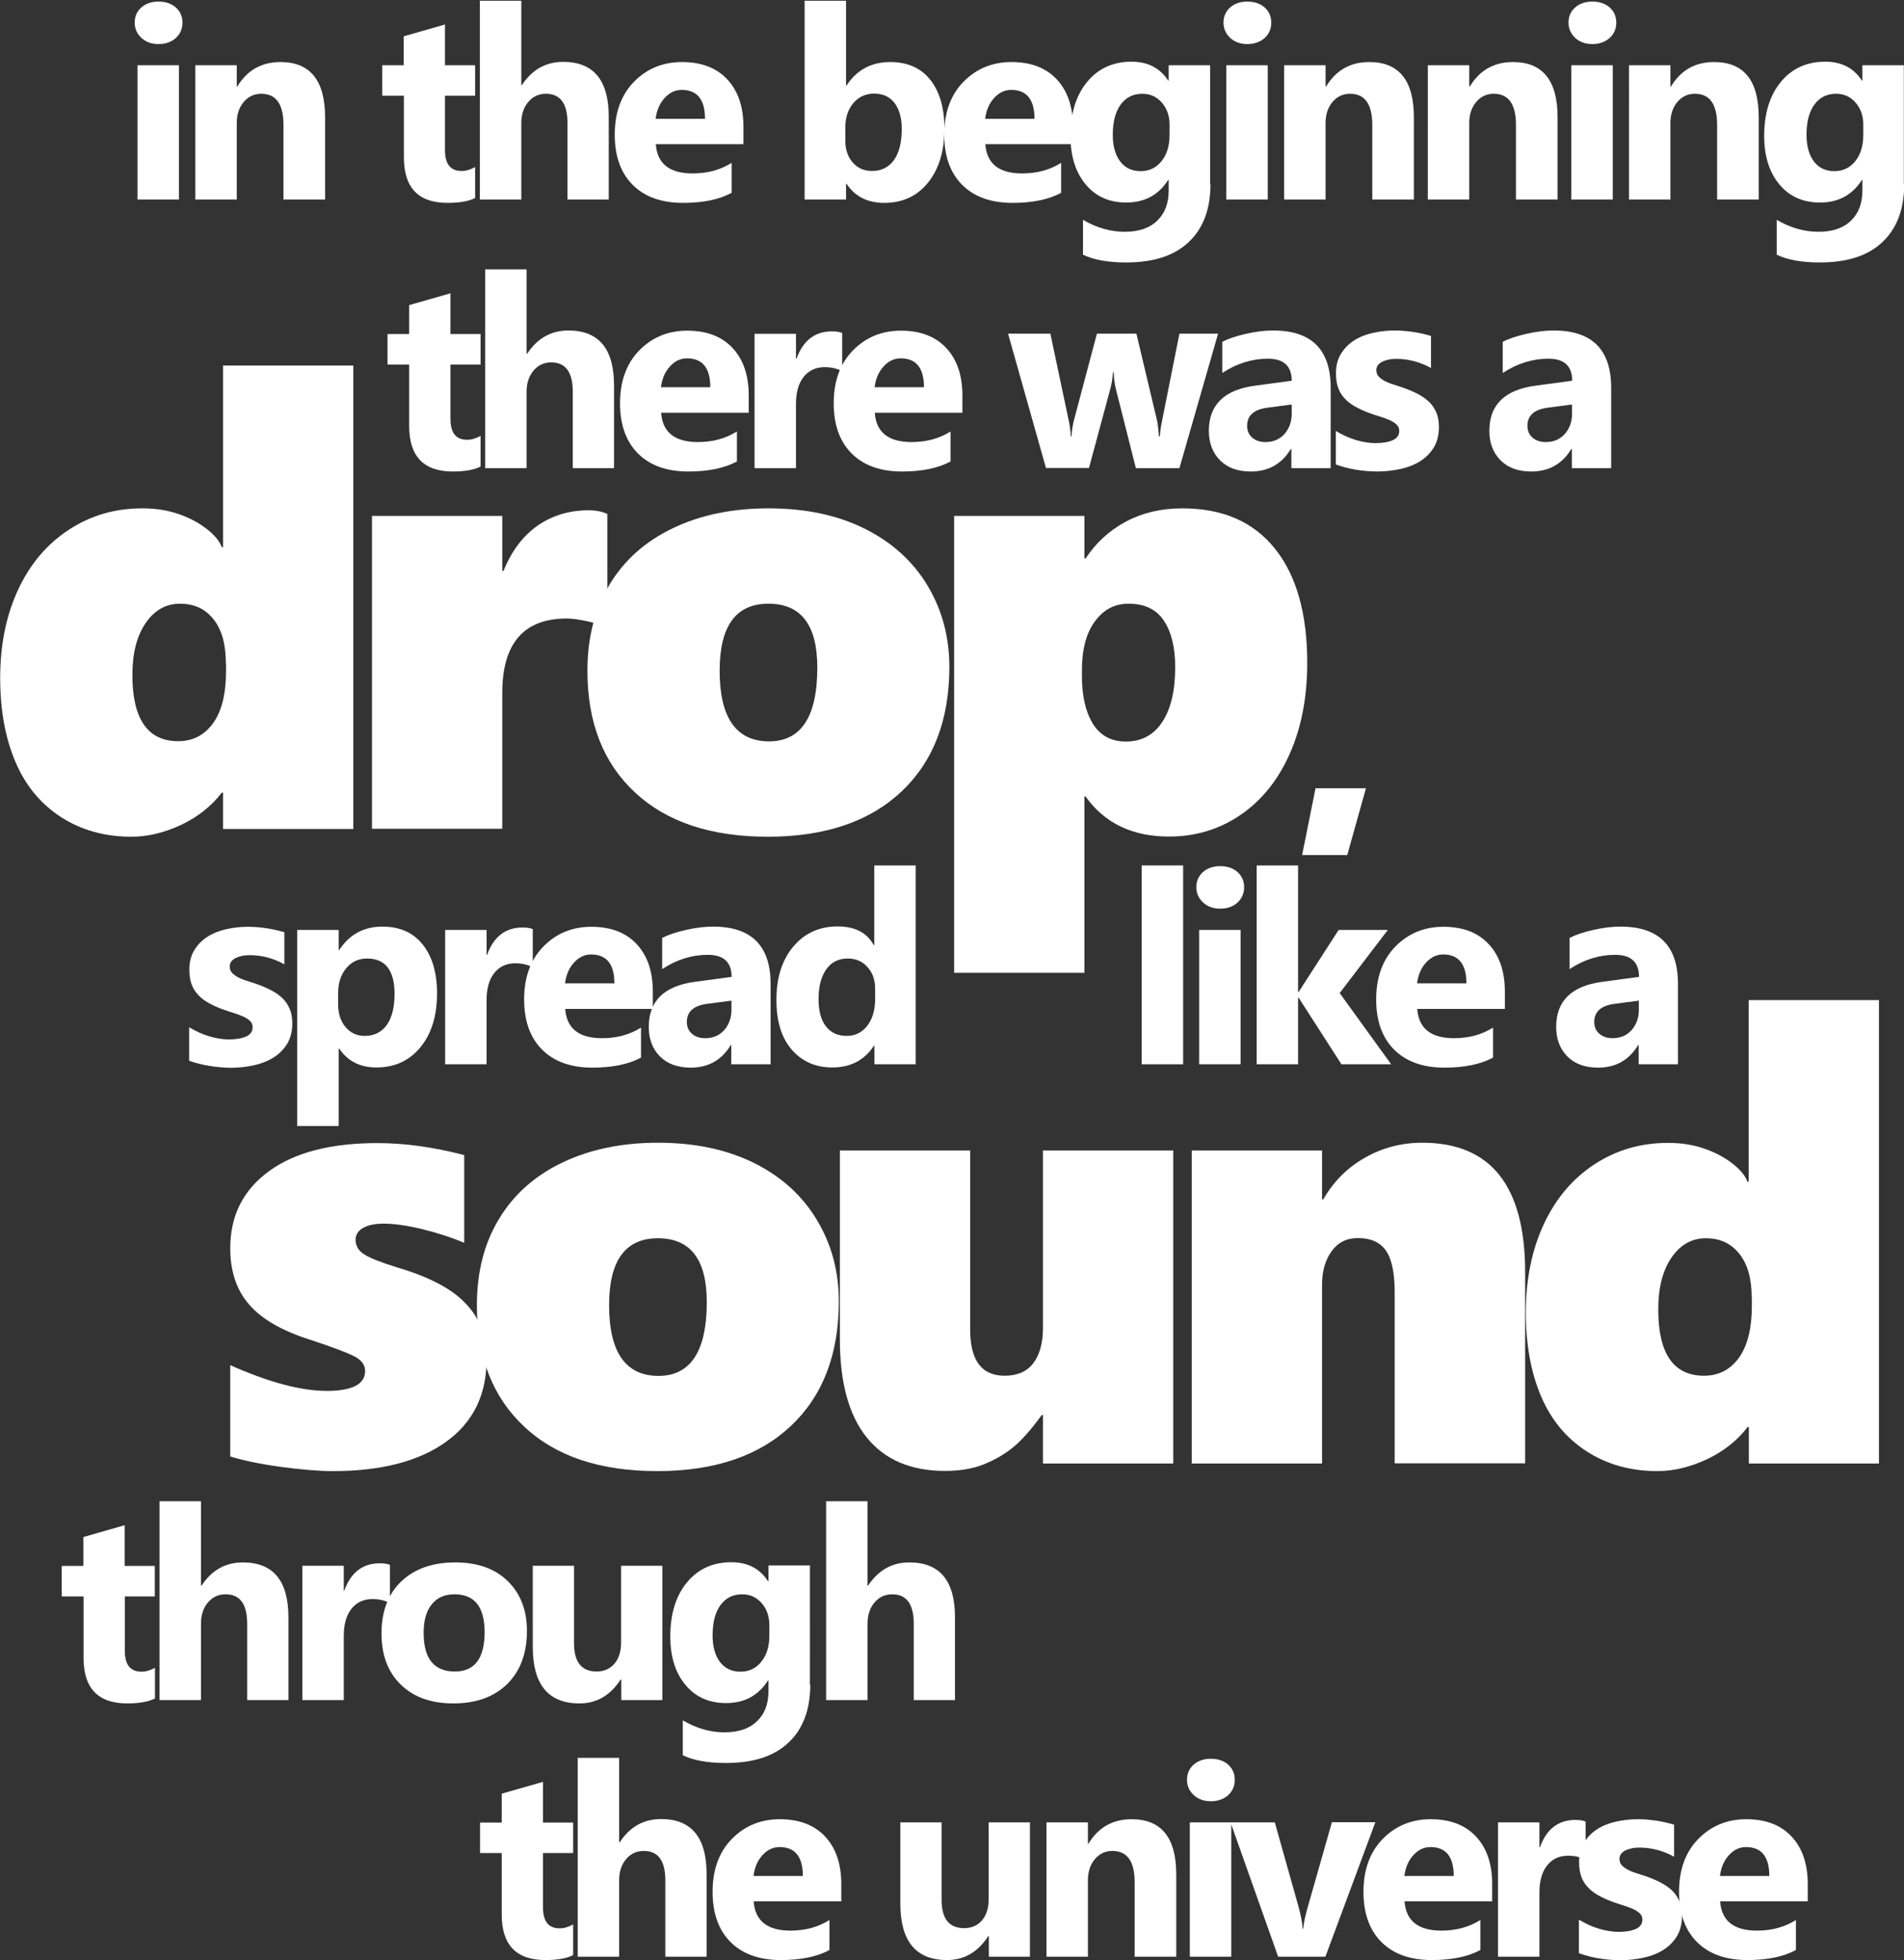
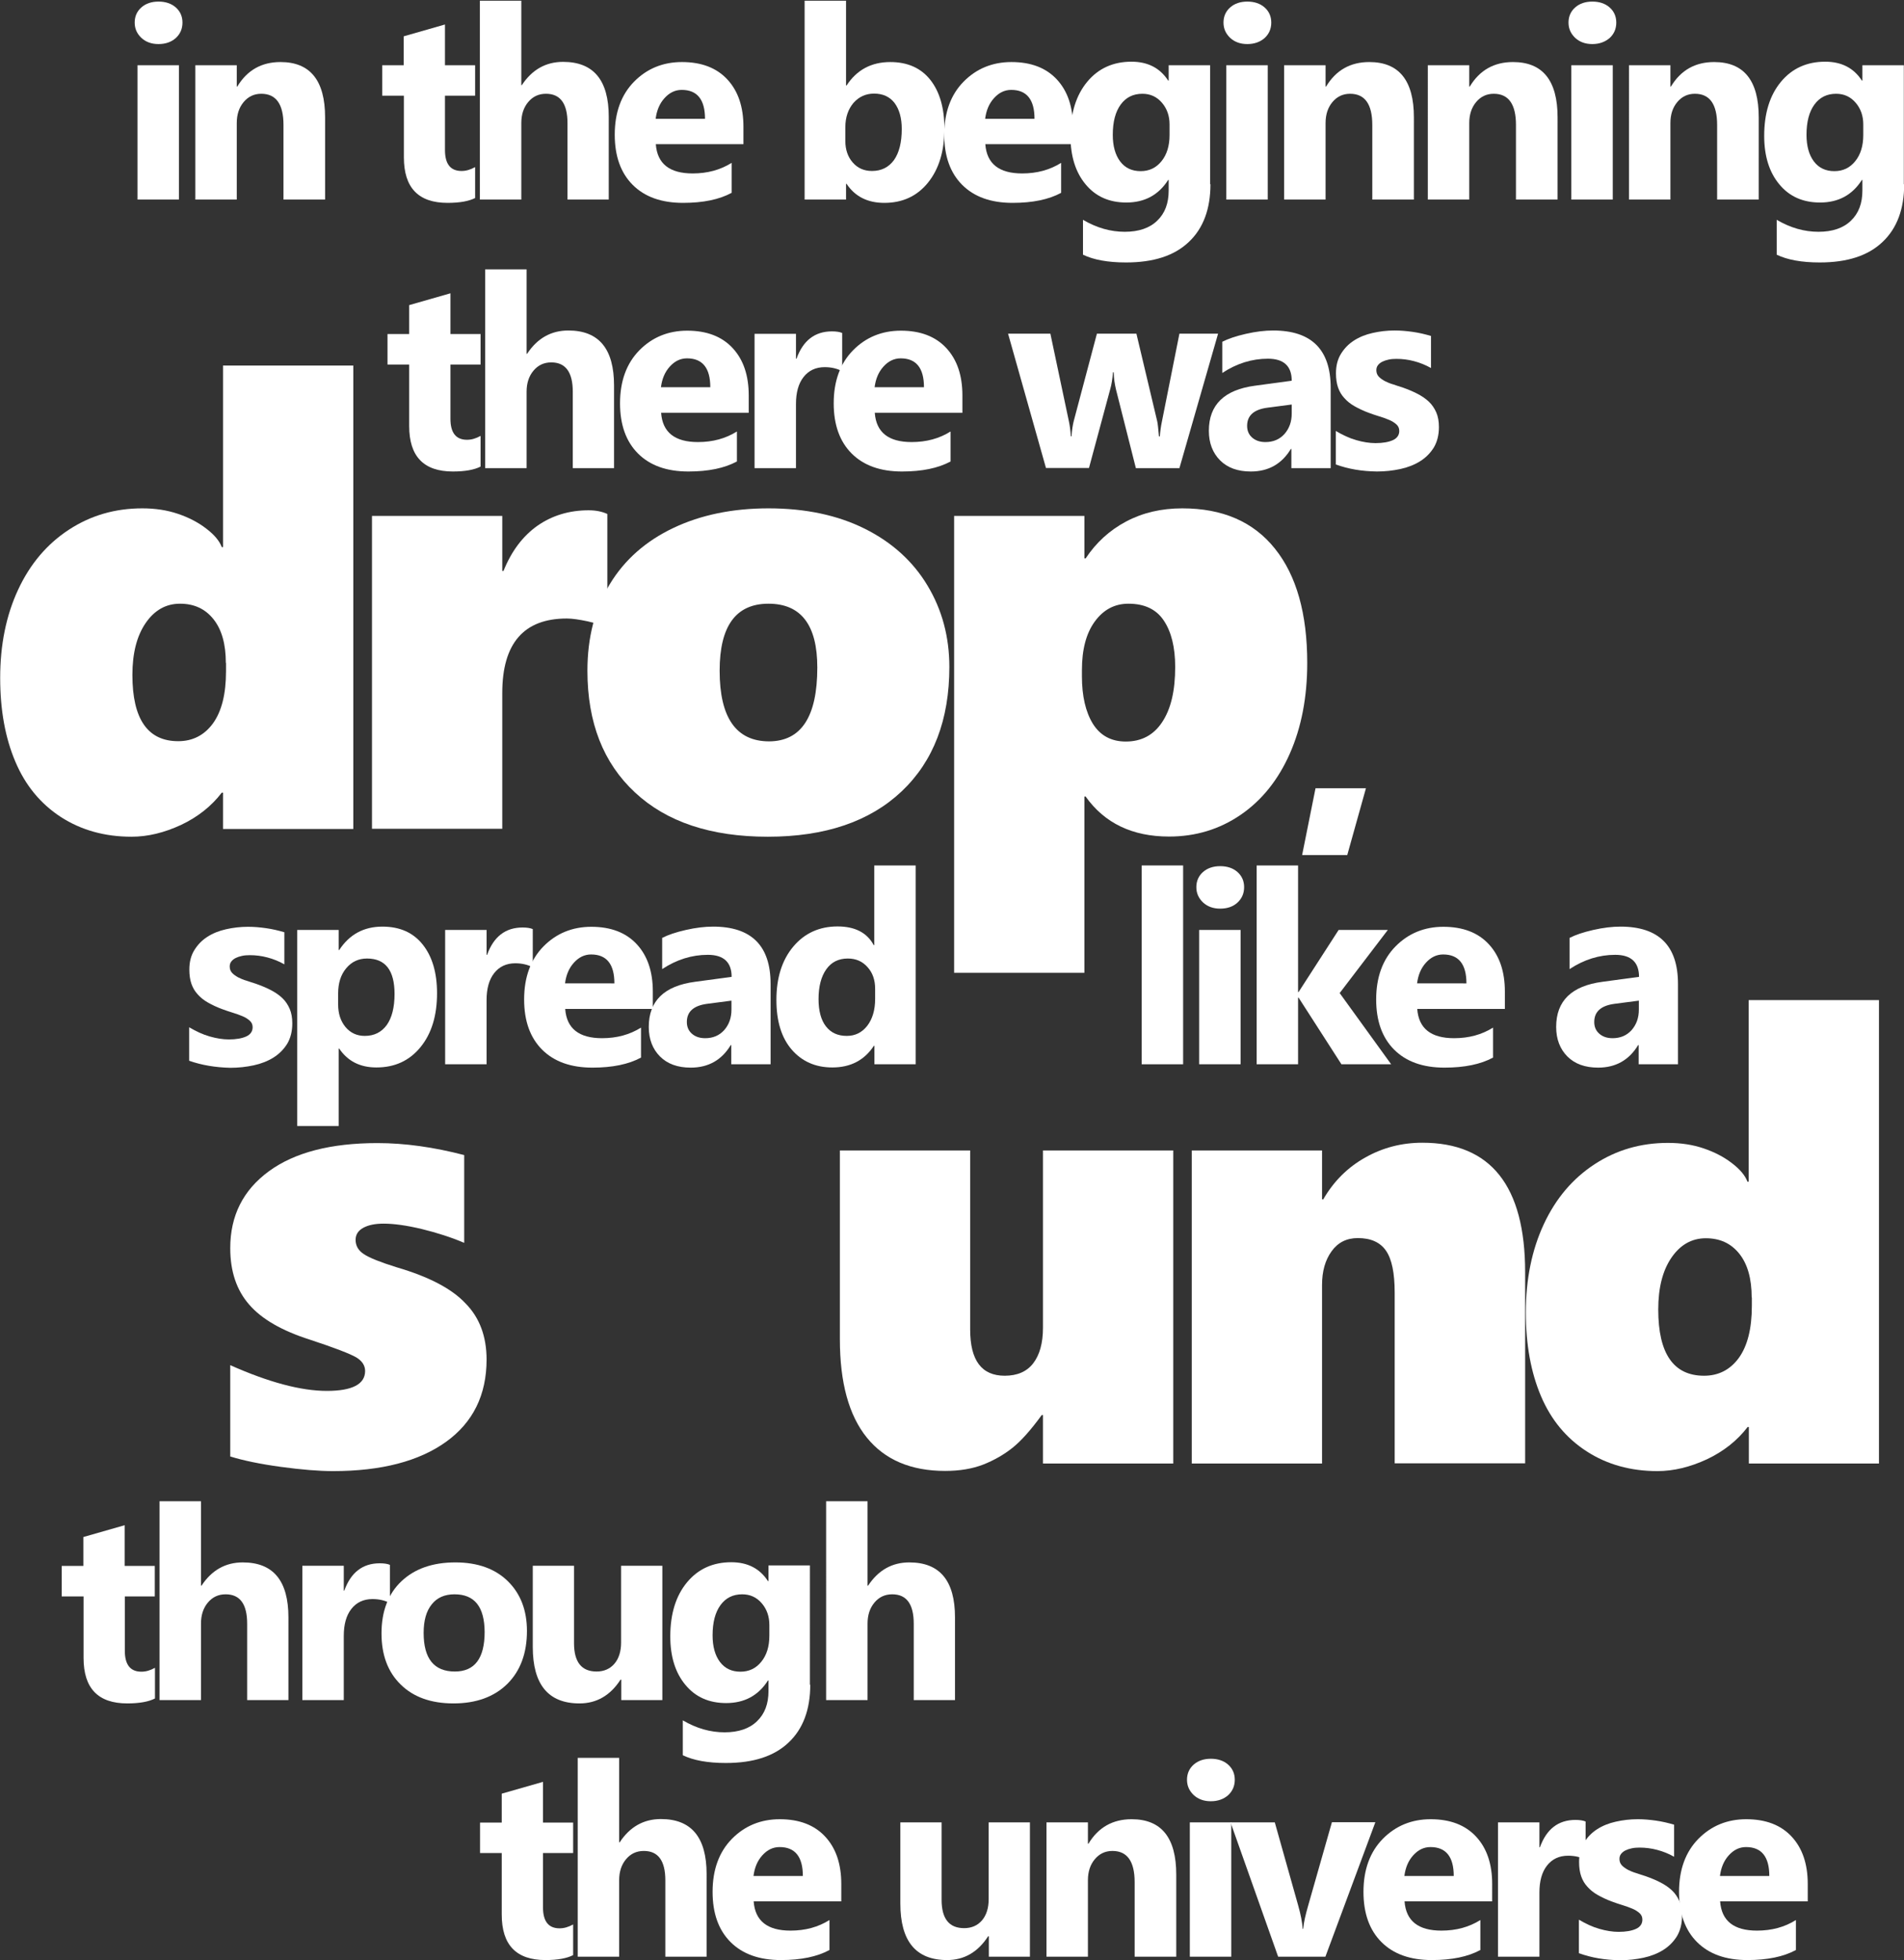
<svg xmlns="http://www.w3.org/2000/svg" version="1.1" id="Layer_1" x="0px" y="0px" viewBox="0 0 1080 1112" style="enable-background:new 0 0 1080 1112;" xml:space="preserve">
  <rect x="0" y="0" width="1080" height="1112" fill="#333333" stroke="none" />
  <style type="text/css">
	.st0{fill:#FFFFFF;}
</style>
  <g>
    <path class="st0" d="M89.9,25c-4,0-7.2-1.2-9.7-3.5c-2.5-2.4-3.8-5.2-3.8-8.7c0-3.5,1.3-6.4,3.8-8.6c2.5-2.2,5.8-3.3,9.7-3.3   c4,0,7.3,1.1,9.8,3.3c2.5,2.2,3.8,5.1,3.8,8.6c0,3.6-1.3,6.5-3.8,8.8C97.2,23.8,94,25,89.9,25z M101.5,113.2H78V37h23.5V113.2z" />
    <path class="st0" d="M184.2,113.2h-23.4V70.9c0-11.8-4.2-17.7-12.6-17.7c-4.1,0-7.4,1.6-10,4.7c-2.6,3.1-3.9,7.1-3.9,11.9v43.4   h-23.5V37h23.5v12.1h0.3c5.6-9.3,13.8-13.9,24.5-13.9c16.9,0,25.3,10.5,25.3,31.4V113.2z" />
    <path class="st0" d="M269.6,112.3c-3.5,1.8-8.7,2.8-15.7,2.8c-16.6,0-24.8-8.6-24.8-25.8V54.3h-12.3V37H229V20.6l23.4-6.7V37h17.1   v17.3h-17.1v30.8c0,7.9,3.1,11.9,9.4,11.9c2.5,0,5-0.7,7.7-2.2V112.3z" />
    <path class="st0" d="M345.3,113.2h-23.4V69.9c0-11.2-4.1-16.7-12.2-16.7c-4.2,0-7.5,1.6-10.1,4.7c-2.6,3.1-3.9,7.1-3.9,11.9v43.4   h-23.5V0.4h23.5v47.9h0.3c5.8-8.8,13.6-13.2,23.4-13.2c17.3,0,25.9,10.4,25.9,31.2V113.2z" />
    <path class="st0" d="M421.7,81.8H372c0.8,11.1,7.8,16.6,20.9,16.6c8.4,0,15.7-2,22.1-6v17c-7,3.8-16.2,5.7-27.5,5.7   c-12.3,0-21.8-3.4-28.6-10.2c-6.8-6.8-10.2-16.3-10.2-28.5c0-12.6,3.7-22.7,11-30.1c7.3-7.4,16.4-11.1,27.1-11.1   c11.1,0,19.7,3.3,25.8,9.9c6.1,6.6,9.1,15.5,9.1,26.9V81.8z M399.9,67.4c0-10.9-4.4-16.4-13.2-16.4c-3.8,0-7,1.6-9.8,4.7   c-2.8,3.1-4.4,7-5,11.7H399.9z" />
    <path class="st0" d="M480.2,104.3h-0.3v8.9h-23.5V0.4h23.5v48.1h0.3c5.8-8.9,14.1-13.3,24.8-13.3c9.8,0,17.4,3.4,22.7,10.1   c5.3,6.7,8,16,8,27.7c0,12.7-3.1,22.9-9.3,30.6c-6.2,7.7-14.5,11.5-24.8,11.5C492.1,115.1,485,111.5,480.2,104.3z M479.5,72.2V80   c0,4.9,1.4,9,4.2,12.2c2.8,3.2,6.4,4.8,10.9,4.8c5.4,0,9.5-2.1,12.5-6.2c2.9-4.1,4.4-10,4.4-17.6c0-6.3-1.4-11.2-4.1-14.8   c-2.7-3.5-6.6-5.3-11.6-5.3c-4.7,0-8.6,1.8-11.7,5.3C481.1,62,479.5,66.5,479.5,72.2z" />
    <path class="st0" d="M608.6,81.8h-49.7c0.8,11.1,7.8,16.6,20.9,16.6c8.4,0,15.7-2,22.1-6v17c-7,3.8-16.2,5.7-27.5,5.7   c-12.3,0-21.8-3.4-28.6-10.2c-6.8-6.8-10.2-16.3-10.2-28.5c0-12.6,3.7-22.7,11-30.1c7.3-7.4,16.4-11.1,27.1-11.1   c11.1,0,19.7,3.3,25.8,9.9c6.1,6.6,9.1,15.5,9.1,26.9V81.8z M586.8,67.4c0-10.9-4.4-16.4-13.2-16.4c-3.8,0-7,1.6-9.8,4.7   s-4.4,7-5,11.7H586.8z" />
    <path class="st0" d="M686.6,104.5c0,14.1-4.1,25.1-12.3,32.8c-8.2,7.8-20,11.6-35.6,11.6c-10.3,0-18.4-1.5-24.4-4.4v-19.8   c7.8,4.6,15.7,6.8,23.7,6.8c7.9,0,14.1-2.1,18.4-6.3c4.4-4.2,6.5-9.9,6.5-17.1v-6h-0.3c-5.4,8.5-13.3,12.8-23.7,12.8   c-9.7,0-17.4-3.4-23.1-10.3c-5.7-6.8-8.6-16-8.6-27.5c0-12.9,3.2-23.1,9.5-30.7c6.3-7.6,14.7-11.4,25.1-11.4   c9.3,0,16.2,3.6,20.8,10.7h0.3V37h23.5V104.5z M663.4,76.6v-6c0-4.8-1.4-8.9-4.3-12.3c-2.9-3.4-6.6-5.1-11.1-5.1   c-5.2,0-9.3,2-12.3,6.1c-3,4.1-4.5,9.8-4.5,17.2c0,6.3,1.4,11.4,4.2,15.1c2.8,3.7,6.7,5.5,11.6,5.5c4.9,0,8.8-1.9,11.8-5.6   C661.9,87.7,663.4,82.7,663.4,76.6z" />
    <path class="st0" d="M707.5,25c-4,0-7.2-1.2-9.7-3.5c-2.5-2.4-3.8-5.2-3.8-8.7c0-3.5,1.3-6.4,3.8-8.6s5.8-3.3,9.7-3.3   c4,0,7.3,1.1,9.8,3.3c2.5,2.2,3.8,5.1,3.8,8.6c0,3.6-1.3,6.5-3.8,8.8C714.8,23.8,711.5,25,707.5,25z M719.1,113.2h-23.5V37h23.5   V113.2z" />
    <path class="st0" d="M801.8,113.2h-23.4V70.9c0-11.8-4.2-17.7-12.6-17.7c-4.1,0-7.4,1.6-10,4.7c-2.6,3.1-3.9,7.1-3.9,11.9v43.4   h-23.5V37h23.5v12.1h0.3c5.6-9.3,13.8-13.9,24.5-13.9c16.9,0,25.3,10.5,25.3,31.4V113.2z" />
    <path class="st0" d="M883.3,113.2h-23.4V70.9c0-11.8-4.2-17.7-12.6-17.7c-4.1,0-7.4,1.6-10,4.7c-2.6,3.1-3.9,7.1-3.9,11.9v43.4   h-23.5V37h23.5v12.1h0.3c5.6-9.3,13.8-13.9,24.5-13.9c16.9,0,25.3,10.5,25.3,31.4V113.2z" />
    <path class="st0" d="M903.2,25c-4,0-7.2-1.2-9.7-3.5c-2.5-2.4-3.8-5.2-3.8-8.7c0-3.5,1.3-6.4,3.8-8.6s5.8-3.3,9.7-3.3   c4,0,7.3,1.1,9.8,3.3c2.5,2.2,3.8,5.1,3.8,8.6c0,3.6-1.3,6.5-3.8,8.8C910.4,23.8,907.2,25,903.2,25z M914.8,113.2h-23.5V37h23.5   V113.2z" />
    <path class="st0" d="M997.5,113.2H974V70.9c0-11.8-4.2-17.7-12.6-17.7c-4.1,0-7.4,1.6-10,4.7c-2.6,3.1-3.9,7.1-3.9,11.9v43.4h-23.5   V37h23.5v12.1h0.3c5.6-9.3,13.8-13.9,24.5-13.9c16.9,0,25.3,10.5,25.3,31.4V113.2z" />
    <path class="st0" d="M1080.1,104.5c0,14.1-4.1,25.1-12.3,32.8c-8.2,7.8-20,11.6-35.6,11.6c-10.3,0-18.4-1.5-24.4-4.4v-19.8   c7.8,4.6,15.7,6.8,23.7,6.8c7.9,0,14.1-2.1,18.4-6.3c4.4-4.2,6.5-9.9,6.5-17.1v-6h-0.3c-5.4,8.5-13.3,12.8-23.7,12.8   c-9.7,0-17.4-3.4-23.1-10.3c-5.7-6.8-8.6-16-8.6-27.5c0-12.9,3.2-23.1,9.5-30.7c6.3-7.6,14.7-11.4,25.1-11.4   c9.3,0,16.2,3.6,20.8,10.7h0.3V37h23.5V104.5z M1056.9,76.6v-6c0-4.8-1.4-8.9-4.3-12.3c-2.9-3.4-6.6-5.1-11.1-5.1   c-5.2,0-9.3,2-12.3,6.1c-3,4.1-4.5,9.8-4.5,17.2c0,6.3,1.4,11.4,4.2,15.1c2.8,3.7,6.7,5.5,11.6,5.5c4.9,0,8.8-1.9,11.8-5.6   C1055.4,87.7,1056.9,82.7,1056.9,76.6z" />
  </g>
  <g>
    <path class="st0" d="M107.3,601.8v-19c3.9,2.3,7.7,4.1,11.6,5.2c3.8,1.1,7.5,1.7,10.9,1.7c4.2,0,7.5-0.6,9.9-1.7   c2.4-1.1,3.6-2.9,3.6-5.2c0-1.5-0.5-2.7-1.6-3.7c-1.1-1-2.5-1.9-4.2-2.6s-3.6-1.4-5.6-2c-2-0.6-4-1.3-5.9-2c-3-1.1-5.7-2.4-8-3.7   c-2.3-1.3-4.2-2.8-5.8-4.6c-1.6-1.7-2.8-3.7-3.6-6c-0.8-2.3-1.2-5-1.2-8.1c0-4.3,0.9-7.9,2.8-11c1.9-3.1,4.3-5.6,7.4-7.6   c3.1-2,6.6-3.4,10.6-4.3c4-0.9,8.1-1.4,12.5-1.4c3.4,0,6.8,0.3,10.3,0.8c3.5,0.5,6.9,1.3,10.3,2.3v18.2c-3-1.7-6.2-3-9.6-3.9   c-3.4-0.9-6.7-1.3-10-1.3c-1.5,0-3,0.1-4.4,0.4c-1.4,0.3-2.6,0.7-3.6,1.2c-1,0.5-1.9,1.2-2.5,2c-0.6,0.8-0.9,1.7-0.9,2.8   c0,1.4,0.4,2.6,1.3,3.6c0.9,1,2.1,1.8,3.5,2.6c1.4,0.7,3,1.4,4.8,1.9c1.8,0.6,3.5,1.2,5.2,1.7c3.1,1.1,6,2.3,8.5,3.6   c2.5,1.3,4.7,2.8,6.5,4.5c1.8,1.7,3.2,3.8,4.2,6.1c1,2.3,1.5,5.1,1.5,8.3c0,4.5-1,8.4-2.9,11.6c-2,3.2-4.6,5.8-7.8,7.8   c-3.2,2-7,3.5-11.2,4.4c-4.2,0.9-8.6,1.4-13.2,1.4C122.2,605.6,114.4,604.3,107.3,601.8z" />
    <path class="st0" d="M192.4,594.9h-0.3v43.9h-23.5V527.6h23.5V539h0.3c5.8-8.9,14-13.3,24.5-13.3c9.9,0,17.5,3.4,22.9,10.2   c5.4,6.8,8.1,16,8.1,27.6c0,12.7-3.1,22.9-9.4,30.6c-6.3,7.7-14.6,11.5-25,11.5C204.3,605.6,197.3,602.1,192.4,594.9z M191.8,563.7   v6.1c0,5.3,1.4,9.5,4.2,12.9c2.8,3.3,6.4,5,10.9,5c5.4,0,9.5-2.1,12.5-6.2c2.9-4.1,4.4-10,4.4-17.6c0-13.4-5.2-20.1-15.6-20.1   c-4.8,0-8.7,1.8-11.8,5.5S191.8,557.7,191.8,563.7z" />
    <path class="st0" d="M302.2,548.8c-2.8-1.5-6.1-2.3-9.9-2.3c-5.1,0-9.1,1.9-12,5.6c-2.9,3.7-4.3,8.8-4.3,15.3v36.4h-23.5v-76.2H276   v14.1h0.3c3.7-10.3,10.4-15.5,20.1-15.5c2.5,0,4.4,0.3,5.8,0.9V548.8z" />
    <path class="st0" d="M370.3,572.4h-49.7c0.8,11.1,7.8,16.6,20.9,16.6c8.4,0,15.7-2,22.1-6v17c-7,3.8-16.2,5.7-27.5,5.7   c-12.3,0-21.8-3.4-28.6-10.2c-6.8-6.8-10.2-16.3-10.2-28.5c0-12.6,3.7-22.7,11-30.1c7.3-7.4,16.4-11.1,27.1-11.1   c11.1,0,19.7,3.3,25.8,9.9c6.1,6.6,9.1,15.5,9.1,26.9V572.4z M348.5,557.9c0-10.9-4.4-16.4-13.2-16.4c-3.8,0-7,1.6-9.8,4.7   s-4.4,7-5,11.7H348.5z" />
    <path class="st0" d="M437,603.8h-22.2v-10.9h-0.3c-5.1,8.5-12.7,12.8-22.7,12.8c-7.4,0-13.2-2.1-17.4-6.3   c-4.2-4.2-6.4-9.8-6.4-16.8c0-14.8,8.8-23.3,26.3-25.6l20.7-2.8c0-8.3-4.5-12.5-13.5-12.5c-9.1,0-17.7,2.7-25.9,8.1v-17.7   c3.3-1.7,7.7-3.2,13.4-4.5c5.7-1.3,10.8-1.9,15.5-1.9c21.7,0,32.6,10.8,32.6,32.5V603.8z M414.9,572.8v-5.1l-13.8,1.8   c-7.6,1-11.5,4.4-11.5,10.3c0,2.7,0.9,4.9,2.8,6.6c1.9,1.7,4.4,2.6,7.6,2.6c4.4,0,8-1.5,10.8-4.6   C413.5,581.3,414.9,577.5,414.9,572.8z" />
    <path class="st0" d="M519.5,603.8h-23.5v-10.5h-0.3c-5.4,8.2-13.2,12.3-23.6,12.3c-9.5,0-17.2-3.4-23-10.1   c-5.8-6.7-8.7-16.1-8.7-28.2c0-12.6,3.2-22.7,9.6-30.3c6.4-7.6,14.8-11.4,25.1-11.4c9.8,0,16.7,3.5,20.5,10.6h0.3V491h23.5V603.8z    M496.4,566.7V561c0-5-1.4-9.1-4.3-12.3c-2.9-3.3-6.6-4.9-11.2-4.9c-5.2,0-9.3,2-12.2,6.1c-2.9,4.1-4.4,9.7-4.4,16.9   c0,6.7,1.4,11.9,4.2,15.5c2.8,3.6,6.7,5.4,11.8,5.4c4.8,0,8.6-1.9,11.6-5.7C494.9,578.1,496.4,573,496.4,566.7z" />
    <path class="st0" d="M671.1,603.8h-23.5V491h23.5V603.8z" />
    <path class="st0" d="M692.1,515.5c-4,0-7.2-1.2-9.7-3.5c-2.5-2.4-3.8-5.2-3.8-8.7c0-3.5,1.3-6.4,3.8-8.6c2.5-2.2,5.8-3.3,9.7-3.3   c4,0,7.3,1.1,9.8,3.3c2.5,2.2,3.8,5.1,3.8,8.6c0,3.6-1.3,6.5-3.8,8.8C699.4,514.4,696.1,515.5,692.1,515.5z M703.7,603.8h-23.5   v-76.2h23.5V603.8z" />
    <path class="st0" d="M789.1,603.8h-28.2L736.6,566h-0.3v37.8h-23.5V491h23.5v71.8h0.3l22.7-35.2h27.9l-27.3,35.8L789.1,603.8z" />
    <path class="st0" d="M853.6,572.4h-49.7c0.8,11.1,7.8,16.6,20.9,16.6c8.4,0,15.7-2,22.1-6v17c-7,3.8-16.2,5.7-27.5,5.7   c-12.3,0-21.8-3.4-28.6-10.2c-6.8-6.8-10.2-16.3-10.2-28.5c0-12.6,3.7-22.7,11-30.1c7.3-7.4,16.4-11.1,27.1-11.1   c11.1,0,19.7,3.3,25.8,9.9c6.1,6.6,9.1,15.5,9.1,26.9V572.4z M831.8,557.9c0-10.9-4.4-16.4-13.2-16.4c-3.8,0-7,1.6-9.8,4.7   s-4.4,7-5,11.7H831.8z" />
    <path class="st0" d="M951.7,603.8h-22.2v-10.9h-0.3c-5.1,8.5-12.7,12.8-22.7,12.8c-7.4,0-13.2-2.1-17.4-6.3   c-4.2-4.2-6.4-9.8-6.4-16.8c0-14.8,8.8-23.3,26.3-25.6l20.7-2.8c0-8.3-4.5-12.5-13.5-12.5c-9.1,0-17.7,2.7-25.9,8.1v-17.7   c3.3-1.7,7.7-3.2,13.4-4.5c5.7-1.3,10.8-1.9,15.5-1.9c21.7,0,32.6,10.8,32.6,32.5V603.8z M929.6,572.8v-5.1l-13.8,1.8   c-7.6,1-11.5,4.4-11.5,10.3c0,2.7,0.9,4.9,2.8,6.6s4.4,2.6,7.6,2.6c4.4,0,8-1.5,10.8-4.6C928.2,581.3,929.6,577.5,929.6,572.8z" />
  </g>
  <g>
    <path class="st0" d="M87.9,963.6c-3.5,1.8-8.7,2.8-15.7,2.8c-16.6,0-24.8-8.6-24.8-25.8v-34.9H35v-17.3h12.3v-16.4l23.4-6.7v23.1   h17.1v17.3H70.8v30.8c0,7.9,3.1,11.9,9.4,11.9c2.5,0,5-0.7,7.7-2.2V963.6z" />
    <path class="st0" d="M163.6,964.5h-23.4v-43.3c0-11.2-4.1-16.7-12.2-16.7c-4.2,0-7.5,1.6-10.1,4.7c-2.6,3.1-3.9,7.1-3.9,11.9v43.4   H90.5V851.7H114v47.9h0.3c5.8-8.8,13.6-13.2,23.4-13.2c17.3,0,25.9,10.4,25.9,31.2V964.5z" />
    <path class="st0" d="M221.2,909.5c-2.8-1.5-6.1-2.3-9.9-2.3c-5.1,0-9.1,1.9-12,5.6c-2.9,3.7-4.3,8.8-4.3,15.3v36.4h-23.5v-76.2H195   v14.1h0.3c3.7-10.3,10.4-15.5,20.1-15.5c2.5,0,4.4,0.3,5.8,0.9V909.5z" />
    <path class="st0" d="M257.2,966.4c-12.7,0-22.7-3.6-29.9-10.7c-7.3-7.1-10.9-16.8-10.9-29c0-12.6,3.8-22.5,11.3-29.6   c7.5-7.1,17.7-10.7,30.6-10.7c12.6,0,22.6,3.6,29.8,10.7c7.2,7.1,10.8,16.5,10.8,28.2c0,12.6-3.7,22.6-11.1,30   C280.3,962.7,270.1,966.4,257.2,966.4z M257.8,904.5c-5.6,0-9.9,1.9-12.9,5.7c-3.1,3.8-4.6,9.2-4.6,16.2c0,14.6,5.9,21.9,17.7,21.9   c11.3,0,16.9-7.5,16.9-22.5C274.8,911.6,269.2,904.5,257.8,904.5z" />
    <path class="st0" d="M375.8,964.5h-23.4v-11.6H352c-5.8,9-13.6,13.5-23.3,13.5c-17.7,0-26.5-10.7-26.5-32.1v-46h23.4v43.9   c0,10.8,4.3,16.1,12.8,16.1c4.2,0,7.6-1.5,10.1-4.4c2.5-2.9,3.8-7,3.8-12v-43.6h23.4V964.5z" />
    <path class="st0" d="M459.6,955.8c0,14.1-4.1,25.1-12.3,32.8c-8.2,7.8-20,11.6-35.6,11.6c-10.3,0-18.4-1.5-24.4-4.4v-19.8   c7.8,4.6,15.7,6.8,23.7,6.8c7.9,0,14.1-2.1,18.4-6.3c4.4-4.2,6.5-9.9,6.5-17.1v-6h-0.3c-5.4,8.5-13.3,12.8-23.7,12.8   c-9.7,0-17.4-3.4-23.1-10.3c-5.7-6.8-8.6-16-8.6-27.5c0-12.9,3.2-23.1,9.5-30.7c6.3-7.6,14.7-11.4,25.1-11.4   c9.3,0,16.2,3.6,20.8,10.7h0.3v-8.9h23.5V955.8z M436.4,927.9v-6c0-4.8-1.4-8.9-4.3-12.3c-2.9-3.4-6.6-5.1-11.1-5.1   c-5.2,0-9.3,2-12.3,6.1c-3,4.1-4.5,9.8-4.5,17.2c0,6.3,1.4,11.4,4.2,15.1c2.8,3.7,6.7,5.5,11.6,5.5c4.9,0,8.8-1.9,11.8-5.6   C434.9,939,436.4,934.1,436.4,927.9z" />
    <path class="st0" d="M541.7,964.5h-23.4v-43.3c0-11.2-4.1-16.7-12.2-16.7c-4.2,0-7.5,1.6-10.1,4.7c-2.6,3.1-3.9,7.1-3.9,11.9v43.4   h-23.5V851.7h23.5v47.9h0.3c5.8-8.8,13.6-13.2,23.4-13.2c17.3,0,25.9,10.4,25.9,31.2V964.5z" />
    <path class="st0" d="M325.1,1109.2c-3.5,1.8-8.7,2.8-15.7,2.8c-16.6,0-24.8-8.6-24.8-25.8v-34.9h-12.3v-17.3h12.3v-16.4l23.4-6.7   v23.1h17.1v17.3H308v30.8c0,7.9,3.1,11.9,9.4,11.9c2.5,0,5-0.7,7.7-2.2V1109.2z" />
    <path class="st0" d="M400.8,1110.1h-23.4v-43.3c0-11.2-4.1-16.7-12.2-16.7c-4.2,0-7.5,1.6-10.1,4.7c-2.6,3.1-3.9,7.1-3.9,11.9v43.4   h-23.5V997.3h23.5v47.9h0.3c5.8-8.8,13.6-13.2,23.4-13.2c17.3,0,25.9,10.4,25.9,31.2V1110.1z" />
    <path class="st0" d="M477.2,1078.7h-49.7c0.8,11.1,7.8,16.6,20.9,16.6c8.4,0,15.7-2,22.1-6v17c-7,3.8-16.2,5.7-27.5,5.7   c-12.3,0-21.8-3.4-28.6-10.2c-6.8-6.8-10.2-16.3-10.2-28.5c0-12.6,3.7-22.7,11-30.1c7.3-7.4,16.4-11.1,27.1-11.1   c11.1,0,19.7,3.3,25.8,9.9c6.1,6.6,9.1,15.5,9.1,26.9V1078.7z M455.4,1064.3c0-10.9-4.4-16.4-13.2-16.4c-3.8,0-7,1.6-9.8,4.7   c-2.8,3.1-4.4,7-5,11.7H455.4z" />
    <path class="st0" d="M584.3,1110.1h-23.4v-11.6h-0.4c-5.8,9-13.6,13.5-23.3,13.5c-17.7,0-26.5-10.7-26.5-32.1v-46h23.4v43.9   c0,10.8,4.3,16.1,12.8,16.1c4.2,0,7.6-1.5,10.1-4.4c2.5-2.9,3.8-7,3.8-12v-43.6h23.4V1110.1z" />
    <path class="st0" d="M667,1110.1h-23.4v-42.3c0-11.8-4.2-17.7-12.6-17.7c-4.1,0-7.4,1.6-10,4.7c-2.6,3.1-3.9,7.1-3.9,11.9v43.4   h-23.5v-76.2h23.5v12.1h0.3c5.6-9.3,13.8-13.9,24.5-13.9c16.9,0,25.3,10.5,25.3,31.4V1110.1z" />
    <path class="st0" d="M686.8,1021.9c-4,0-7.2-1.2-9.7-3.5c-2.5-2.4-3.8-5.2-3.8-8.7c0-3.5,1.3-6.4,3.8-8.6c2.5-2.2,5.8-3.3,9.7-3.3   c4,0,7.3,1.1,9.8,3.3c2.5,2.2,3.8,5.1,3.8,8.6c0,3.6-1.3,6.5-3.8,8.8C694.1,1020.7,690.8,1021.9,686.8,1021.9z M698.4,1110.1h-23.5   v-76.2h23.5V1110.1z" />
    <path class="st0" d="M780.1,1033.9l-28.3,76.2h-26.8l-27-76.2h25.1l13.2,46.9c1.5,5.3,2.4,9.8,2.6,13.5h0.3   c0.3-3.5,1.3-7.9,2.8-13.1l13.5-47.4H780.1z" />
    <path class="st0" d="M846.4,1078.7h-49.7c0.8,11.1,7.8,16.6,20.9,16.6c8.4,0,15.7-2,22.1-6v17c-7,3.8-16.2,5.7-27.5,5.7   c-12.3,0-21.8-3.4-28.6-10.2c-6.8-6.8-10.2-16.3-10.2-28.5c0-12.6,3.7-22.7,11-30.1c7.3-7.4,16.4-11.1,27.1-11.1   c11.1,0,19.7,3.3,25.8,9.9c6.1,6.6,9.1,15.5,9.1,26.9V1078.7z M824.6,1064.3c0-10.9-4.4-16.4-13.2-16.4c-3.8,0-7,1.6-9.8,4.7   c-2.8,3.1-4.4,7-5,11.7H824.6z" />
    <path class="st0" d="M899.4,1055.1c-2.8-1.5-6.1-2.3-9.9-2.3c-5.1,0-9.1,1.9-12,5.6c-2.9,3.7-4.3,8.8-4.3,15.3v36.4h-23.5v-76.2   h23.5v14.1h0.3c3.7-10.3,10.4-15.5,20.1-15.5c2.5,0,4.4,0.3,5.8,0.9V1055.1z" />
    <path class="st0" d="M895.6,1108.1v-19c3.9,2.3,7.7,4.1,11.6,5.2c3.8,1.1,7.5,1.7,10.9,1.7c4.2,0,7.5-0.6,9.9-1.7   c2.4-1.1,3.6-2.9,3.6-5.2c0-1.5-0.5-2.7-1.6-3.7c-1.1-1-2.5-1.9-4.2-2.6c-1.7-0.7-3.6-1.4-5.6-2c-2-0.6-4-1.3-5.9-2   c-3-1.1-5.7-2.4-8-3.7c-2.3-1.3-4.2-2.8-5.8-4.6c-1.6-1.7-2.8-3.7-3.6-6c-0.8-2.3-1.2-5-1.2-8.1c0-4.3,0.9-7.9,2.8-11   c1.9-3.1,4.3-5.6,7.4-7.6c3.1-2,6.6-3.4,10.6-4.3c4-0.9,8.1-1.4,12.5-1.4c3.4,0,6.8,0.3,10.3,0.8c3.5,0.5,6.9,1.3,10.3,2.3v18.2   c-3-1.7-6.2-3-9.6-3.9c-3.4-0.9-6.7-1.3-10-1.3c-1.5,0-3,0.1-4.4,0.4c-1.4,0.3-2.6,0.7-3.6,1.2s-1.9,1.2-2.5,2   c-0.6,0.8-0.9,1.7-0.9,2.8c0,1.4,0.4,2.6,1.3,3.6c0.9,1,2.1,1.8,3.5,2.6c1.4,0.7,3,1.4,4.8,1.9c1.8,0.6,3.5,1.2,5.2,1.7   c3.1,1.1,6,2.3,8.5,3.6c2.5,1.3,4.7,2.8,6.5,4.5c1.8,1.7,3.2,3.8,4.2,6.1c1,2.3,1.5,5.1,1.5,8.3c0,4.5-1,8.4-2.9,11.6   c-2,3.2-4.6,5.8-7.8,7.8c-3.2,2-7,3.5-11.2,4.4s-8.6,1.4-13.2,1.4C910.5,1112,902.7,1110.7,895.6,1108.1z" />
    <path class="st0" d="M1025.4,1078.7h-49.7c0.8,11.1,7.8,16.6,20.9,16.6c8.4,0,15.7-2,22.1-6v17c-7,3.8-16.2,5.7-27.5,5.7   c-12.3,0-21.8-3.4-28.6-10.2c-6.8-6.8-10.2-16.3-10.2-28.5c0-12.6,3.7-22.7,11-30.1c7.3-7.4,16.4-11.1,27.1-11.1   c11.1,0,19.7,3.3,25.8,9.9c6.1,6.6,9.1,15.5,9.1,26.9V1078.7z M1003.6,1064.3c0-10.9-4.4-16.4-13.2-16.4c-3.8,0-7,1.6-9.8,4.7   c-2.8,3.1-4.4,7-5,11.7H1003.6z" />
  </g>
  <g>
    <path class="st0" d="M272.6,264.7c-3.5,1.8-8.7,2.8-15.7,2.8c-16.6,0-24.8-8.6-24.8-25.8v-34.9h-12.3v-17.3h12.3v-16.4l23.4-6.7   v23.1h17.1v17.3h-17.1v30.8c0,7.9,3.1,11.9,9.4,11.9c2.5,0,5-0.7,7.7-2.2V264.7z" />
    <path class="st0" d="M348.3,265.6h-23.4v-43.3c0-11.2-4.1-16.7-12.2-16.7c-4.2,0-7.5,1.6-10.1,4.7c-2.6,3.1-3.9,7.1-3.9,11.9v43.4   h-23.5V152.8h23.5v47.9h0.3c5.8-8.8,13.6-13.2,23.4-13.2c17.3,0,25.9,10.4,25.9,31.2V265.6z" />
    <path class="st0" d="M424.7,234.2H375c0.8,11.1,7.8,16.6,20.9,16.6c8.4,0,15.7-2,22.1-6v17c-7,3.8-16.2,5.7-27.5,5.7   c-12.3,0-21.8-3.4-28.6-10.2c-6.8-6.8-10.2-16.3-10.2-28.5c0-12.6,3.7-22.7,11-30.1c7.3-7.4,16.4-11.1,27.1-11.1   c11.1,0,19.7,3.3,25.8,9.9c6.1,6.6,9.1,15.5,9.1,26.9V234.2z M402.9,219.7c0-10.9-4.4-16.4-13.2-16.4c-3.8,0-7,1.6-9.8,4.7   s-4.4,7-5,11.7H402.9z" />
    <path class="st0" d="M477.7,210.6c-2.8-1.5-6.1-2.3-9.9-2.3c-5.1,0-9.1,1.9-12,5.6c-2.9,3.7-4.3,8.8-4.3,15.3v36.4H428v-76.2h23.5   v14.1h0.3c3.7-10.3,10.4-15.5,20.1-15.5c2.5,0,4.4,0.3,5.8,0.9V210.6z" />
    <path class="st0" d="M545.9,234.2h-49.7c0.8,11.1,7.8,16.6,20.9,16.6c8.4,0,15.7-2,22.1-6v17c-7,3.8-16.2,5.7-27.5,5.7   c-12.3,0-21.8-3.4-28.6-10.2c-6.8-6.8-10.2-16.3-10.2-28.5c0-12.6,3.7-22.7,11-30.1c7.3-7.4,16.4-11.1,27.1-11.1   c11.1,0,19.7,3.3,25.8,9.9c6.1,6.6,9.1,15.5,9.1,26.9V234.2z M524.1,219.7c0-10.9-4.4-16.4-13.2-16.4c-3.8,0-7,1.6-9.8,4.7   s-4.4,7-5,11.7H524.1z" />
    <path class="st0" d="M690.9,189.4l-21.9,76.2h-24.7L633,220.9c-0.7-3-1.2-6.2-1.3-9.7h-0.4c-0.3,3.9-0.8,7-1.5,9.4l-12.1,44.9   h-24.4l-21.5-76.2h24l10.5,49.7c0.5,2.3,0.9,5.2,1.1,8.5h0.4c0.2-3.5,0.7-6.4,1.3-8.8l13.1-49.4h22.4l11.8,49.7   c0.3,1.2,0.6,4.1,1,8.6h0.5c0.2-2.9,0.6-5.8,1.2-8.6l9.9-49.7H690.9z" />
    <path class="st0" d="M754.7,265.6h-22.2v-10.9h-0.3c-5.1,8.5-12.7,12.8-22.7,12.8c-7.4,0-13.2-2.1-17.4-6.3   c-4.2-4.2-6.4-9.8-6.4-16.8c0-14.8,8.8-23.3,26.3-25.6l20.7-2.8c0-8.3-4.5-12.5-13.5-12.5c-9.1,0-17.7,2.7-25.9,8.1v-17.7   c3.3-1.7,7.7-3.2,13.4-4.5c5.7-1.3,10.8-1.9,15.5-1.9c21.7,0,32.6,10.8,32.6,32.5V265.6z M732.7,234.6v-5.1l-13.8,1.8   c-7.6,1-11.5,4.4-11.5,10.3c0,2.7,0.9,4.9,2.8,6.6c1.9,1.7,4.4,2.6,7.6,2.6c4.4,0,8-1.5,10.8-4.6   C731.3,243.1,732.7,239.3,732.7,234.6z" />
    <path class="st0" d="M757.7,263.5v-19c3.9,2.3,7.7,4.1,11.6,5.2c3.8,1.1,7.5,1.7,10.9,1.7c4.2,0,7.5-0.6,9.9-1.7   c2.4-1.1,3.6-2.9,3.6-5.2c0-1.5-0.5-2.7-1.6-3.7c-1.1-1-2.5-1.9-4.2-2.6s-3.6-1.4-5.6-2c-2-0.6-4-1.3-5.9-2c-3-1.1-5.7-2.4-8-3.7   c-2.3-1.3-4.2-2.8-5.8-4.6c-1.6-1.7-2.8-3.7-3.6-6c-0.8-2.3-1.2-5-1.2-8.1c0-4.3,0.9-7.9,2.8-11c1.9-3.1,4.3-5.6,7.4-7.6   c3.1-2,6.6-3.4,10.6-4.3c4-0.9,8.1-1.4,12.5-1.4c3.4,0,6.8,0.3,10.3,0.8c3.5,0.5,6.9,1.3,10.3,2.3v18.2c-3-1.7-6.2-3-9.6-3.9   c-3.4-0.9-6.7-1.3-10-1.3c-1.5,0-3,0.1-4.4,0.4c-1.4,0.3-2.6,0.7-3.6,1.2c-1,0.5-1.9,1.2-2.5,2s-0.9,1.7-0.9,2.8   c0,1.4,0.4,2.6,1.3,3.6c0.9,1,2.1,1.8,3.5,2.6c1.4,0.7,3,1.4,4.8,1.9c1.8,0.6,3.5,1.2,5.2,1.7c3.1,1.1,6,2.3,8.5,3.6   c2.5,1.3,4.7,2.8,6.5,4.5c1.8,1.7,3.2,3.8,4.2,6.1c1,2.3,1.5,5.1,1.5,8.3c0,4.5-1,8.4-2.9,11.6c-2,3.2-4.6,5.8-7.8,7.8   c-3.2,2-7,3.5-11.2,4.4c-4.2,0.9-8.6,1.4-13.2,1.4C772.6,267.4,764.8,266.1,757.7,263.5z" />
-     <path class="st0" d="M913.8,265.6h-22.2v-10.9h-0.3c-5.1,8.5-12.7,12.8-22.7,12.8c-7.4,0-13.2-2.1-17.4-6.3   c-4.2-4.2-6.4-9.8-6.4-16.8c0-14.8,8.8-23.3,26.3-25.6l20.7-2.8c0-8.3-4.5-12.5-13.5-12.5c-9.1,0-17.7,2.7-25.9,8.1v-17.7   c3.3-1.7,7.7-3.2,13.4-4.5c5.7-1.3,10.8-1.9,15.5-1.9c21.7,0,32.6,10.8,32.6,32.5V265.6z M891.7,234.6v-5.1l-13.8,1.8   c-7.6,1-11.5,4.4-11.5,10.3c0,2.7,0.9,4.9,2.8,6.6c1.9,1.7,4.4,2.6,7.6,2.6c4.4,0,8-1.5,10.8-4.6   C890.3,243.1,891.7,239.3,891.7,234.6z" />
  </g>
  <g>
    <path class="st0" d="M276,771.3c0,20.1-7.7,35.7-23,46.7c-15.3,11-36.7,16.6-64.1,16.6c-8,0-17.8-0.8-29.6-2.4   c-11.7-1.6-21.3-3.6-28.7-5.9v-51.8c21.8,9.7,40.1,14.6,54.8,14.6c14.4,0,21.7-3.8,21.7-11.3c0-3.1-1.7-5.7-5-7.7   c-3.4-2-12.1-5.4-26.4-10.1c-15.7-5-27.2-11.6-34.3-19.8c-7.2-8.2-10.8-18.9-10.8-32.1c0-18.4,7.3-32.9,21.9-43.6   c14.6-10.7,35.2-16,61.6-16c15.5,0,31.9,2.3,49.2,6.8v49.8c-7.3-3.1-15.3-5.7-23.9-7.8c-8.7-2.1-16-3.1-21.8-3.1   c-4.9,0-8.7,0.8-11.6,2.4c-2.9,1.6-4.3,3.9-4.3,6.8c0,3.4,1.6,6.1,4.7,8.1c3.1,2.1,9.4,4.6,18.7,7.5c18.1,5.3,31.2,12.1,39,20.5   C272,747.5,276,758.2,276,771.3z" />
-     <path class="st0" d="M475.8,738.3c0,29.9-9,53.5-27.1,70.6c-18.1,17.1-43.4,25.7-75.9,25.7c-32.3,0-57.4-8.3-75.3-25.1   c-18-16.7-27-39.7-27-69.1c0-18.8,4.2-35.2,12.7-49.1c8.4-13.9,20.5-24.5,36.1-31.9c15.6-7.4,33.6-11.1,53.9-11.1   c21,0,39.3,3.9,54.7,11.6c15.4,7.7,27.3,18.5,35.5,32.3C471.7,706,475.8,721.3,475.8,738.3z M400.9,738.7   c0-24.2-9.3-36.2-27.7-36.2c-18.5,0-27.7,12.7-27.7,38c0,26.7,9.4,40.1,28.1,40.1C391.8,780.5,400.9,766.5,400.9,738.7z" />
    <path class="st0" d="M591.6,830.2v-27.4h-0.7c-6.1,8.4-11.6,14.6-16.6,18.6c-4.9,3.9-10.5,7.1-16.6,9.5c-6.2,2.4-13.4,3.6-21.6,3.6   c-19.4,0-34.2-6.3-44.4-18.9c-10.2-12.6-15.3-31.2-15.3-55.8V652.7h73.9v101.6c0,17.5,6.5,26.2,19.6,26.2c7.2,0,12.6-2.4,16.2-7.1   c3.6-4.7,5.5-11.4,5.5-20.1V652.7h73.9v177.6H591.6z" />
    <path class="st0" d="M791.1,830.2v-96.9c0-11-1.6-18.9-4.9-23.7c-3.3-4.8-8.6-7.2-16-7.2c-6.4,0-11.3,2.5-14.9,7.5   c-3.6,5-5.4,11.3-5.4,19.1v101.3H676V652.7h73.9v27.7h0.7c5.9-10.2,13.8-18.1,23.8-23.7c9.9-5.6,20.7-8.4,32.4-8.4   c38.8,0,58.3,24.5,58.3,73.5v108.4H791.1z" />
    <path class="st0" d="M992,830.2v-20.6h-0.7c-5.9,7.7-13.6,13.8-23.1,18.3c-9.5,4.4-18.8,6.7-28.1,6.7c-15.1,0-28.5-3.7-40.1-11.2   c-11.6-7.5-20.2-17.9-25.9-31.3c-5.7-13.4-8.6-29.2-8.6-47.5c0-18.8,3.4-35.5,10.2-50.1c6.8-14.6,16.4-25.9,28.8-34   c12.4-8.1,26.2-12.1,41.6-12.1c7.3,0,14,1,20.2,3.1c6.2,2.1,11.6,4.9,16.1,8.4c4.6,3.5,7.5,7,8.8,10.5h0.7v-103h73.9v262.9H992z    M993.6,736.1c0-10.6-2.3-18.9-7-24.8c-4.7-5.9-11-8.8-19-8.8c-8,0-14.5,3.7-19.5,11c-5,7.3-7.5,17.1-7.5,29.4   c0,25.1,8.7,37.6,26,37.6c8.2,0,14.8-3.4,19.7-10.1c4.9-6.8,7.4-16.6,7.4-29.6V736.1z" />
  </g>
  <g>
    <path class="st0" d="M126.5,470.3v-20.6h-0.7c-5.9,7.7-13.6,13.8-23.1,18.3c-9.5,4.4-18.8,6.7-28.1,6.7c-15.1,0-28.5-3.7-40.1-11.2   C23,456,14.4,445.6,8.7,432.1c-5.7-13.4-8.6-29.2-8.6-47.5c0-18.8,3.4-35.5,10.2-50.1c6.8-14.6,16.4-25.9,28.8-34   c12.4-8.1,26.2-12.1,41.6-12.1c7.3,0,14,1,20.2,3.1c6.2,2.1,11.6,4.9,16.1,8.4c4.6,3.5,7.5,7,8.8,10.5h0.7v-103h73.9v262.9H126.5z    M128.1,376.1c0-10.6-2.3-18.9-7-24.8c-4.7-5.9-11-8.8-19-8.8c-8,0-14.5,3.7-19.5,11c-5,7.3-7.5,17.1-7.5,29.4   c0,25.1,8.7,37.6,26,37.6c8.2,0,14.8-3.4,19.7-10.1c4.9-6.8,7.4-16.6,7.4-29.6V376.1z" />
    <path class="st0" d="M344.6,356c-2.8-1.3-6.5-2.4-11.3-3.5c-4.7-1-8.7-1.6-11.8-1.6c-24.4,0-36.6,14.1-36.6,42.3v77h-73.9V292.7   h73.9v31.2h0.7c4.5-11.2,10.9-19.7,19.2-25.6c8.3-5.8,18-8.8,29.1-8.8c4,0,7.6,0.7,10.6,2.1V356z" />
    <path class="st0" d="M538.5,378.4c0,29.9-9,53.5-27.1,70.6c-18.1,17.1-43.4,25.7-75.9,25.7c-32.3,0-57.4-8.4-75.3-25.1   c-18-16.7-27-39.7-27-69.1c0-18.8,4.2-35.2,12.7-49.1c8.4-13.9,20.5-24.5,36.1-31.9c15.6-7.4,33.6-11.1,53.9-11.1   c21,0,39.3,3.9,54.7,11.6c15.4,7.7,27.3,18.5,35.5,32.2C534.4,346,538.5,361.4,538.5,378.4z M463.6,378.7   c0-24.2-9.3-36.2-27.7-36.2c-18.5,0-27.7,12.7-27.7,38c0,26.7,9.4,40.1,28.1,40.1C454.5,420.5,463.6,406.6,463.6,378.7z" />
    <path class="st0" d="M741.5,376.1c0,19.4-3.3,36.6-9.9,51.5c-6.6,14.9-15.9,26.5-27.9,34.7c-12,8.2-25.5,12.3-40.6,12.3   c-20.8,0-36.6-7.6-47.3-22.7h-0.7v100h-73.9V292.7h73.9v24.1h0.7c5.9-8.9,13.5-15.9,22.9-20.9c9.4-5,20-7.5,31.9-7.5   c22.9,0,40.4,7.6,52.6,22.9C735.4,326.5,741.5,348.2,741.5,376.1z M666.6,378.4c0-11.2-2.2-20-6.5-26.4c-4.3-6.4-11-9.5-20-9.5   c-7.9,0-14.2,3.4-19.1,10.1c-4.9,6.7-7.3,15.9-7.3,27.6v3.5c0,11.2,2.1,20.2,6.2,26.9c4.2,6.7,10.4,10.1,18.7,10.1   c8.9,0,15.8-3.7,20.6-11C664.2,402.2,666.6,391.8,666.6,378.4z" />
  </g>
  <g>
    <path class="st0" d="M764.2,485.1h-25.6l7.6-37.9h28.6L764.2,485.1z" />
  </g>
</svg>